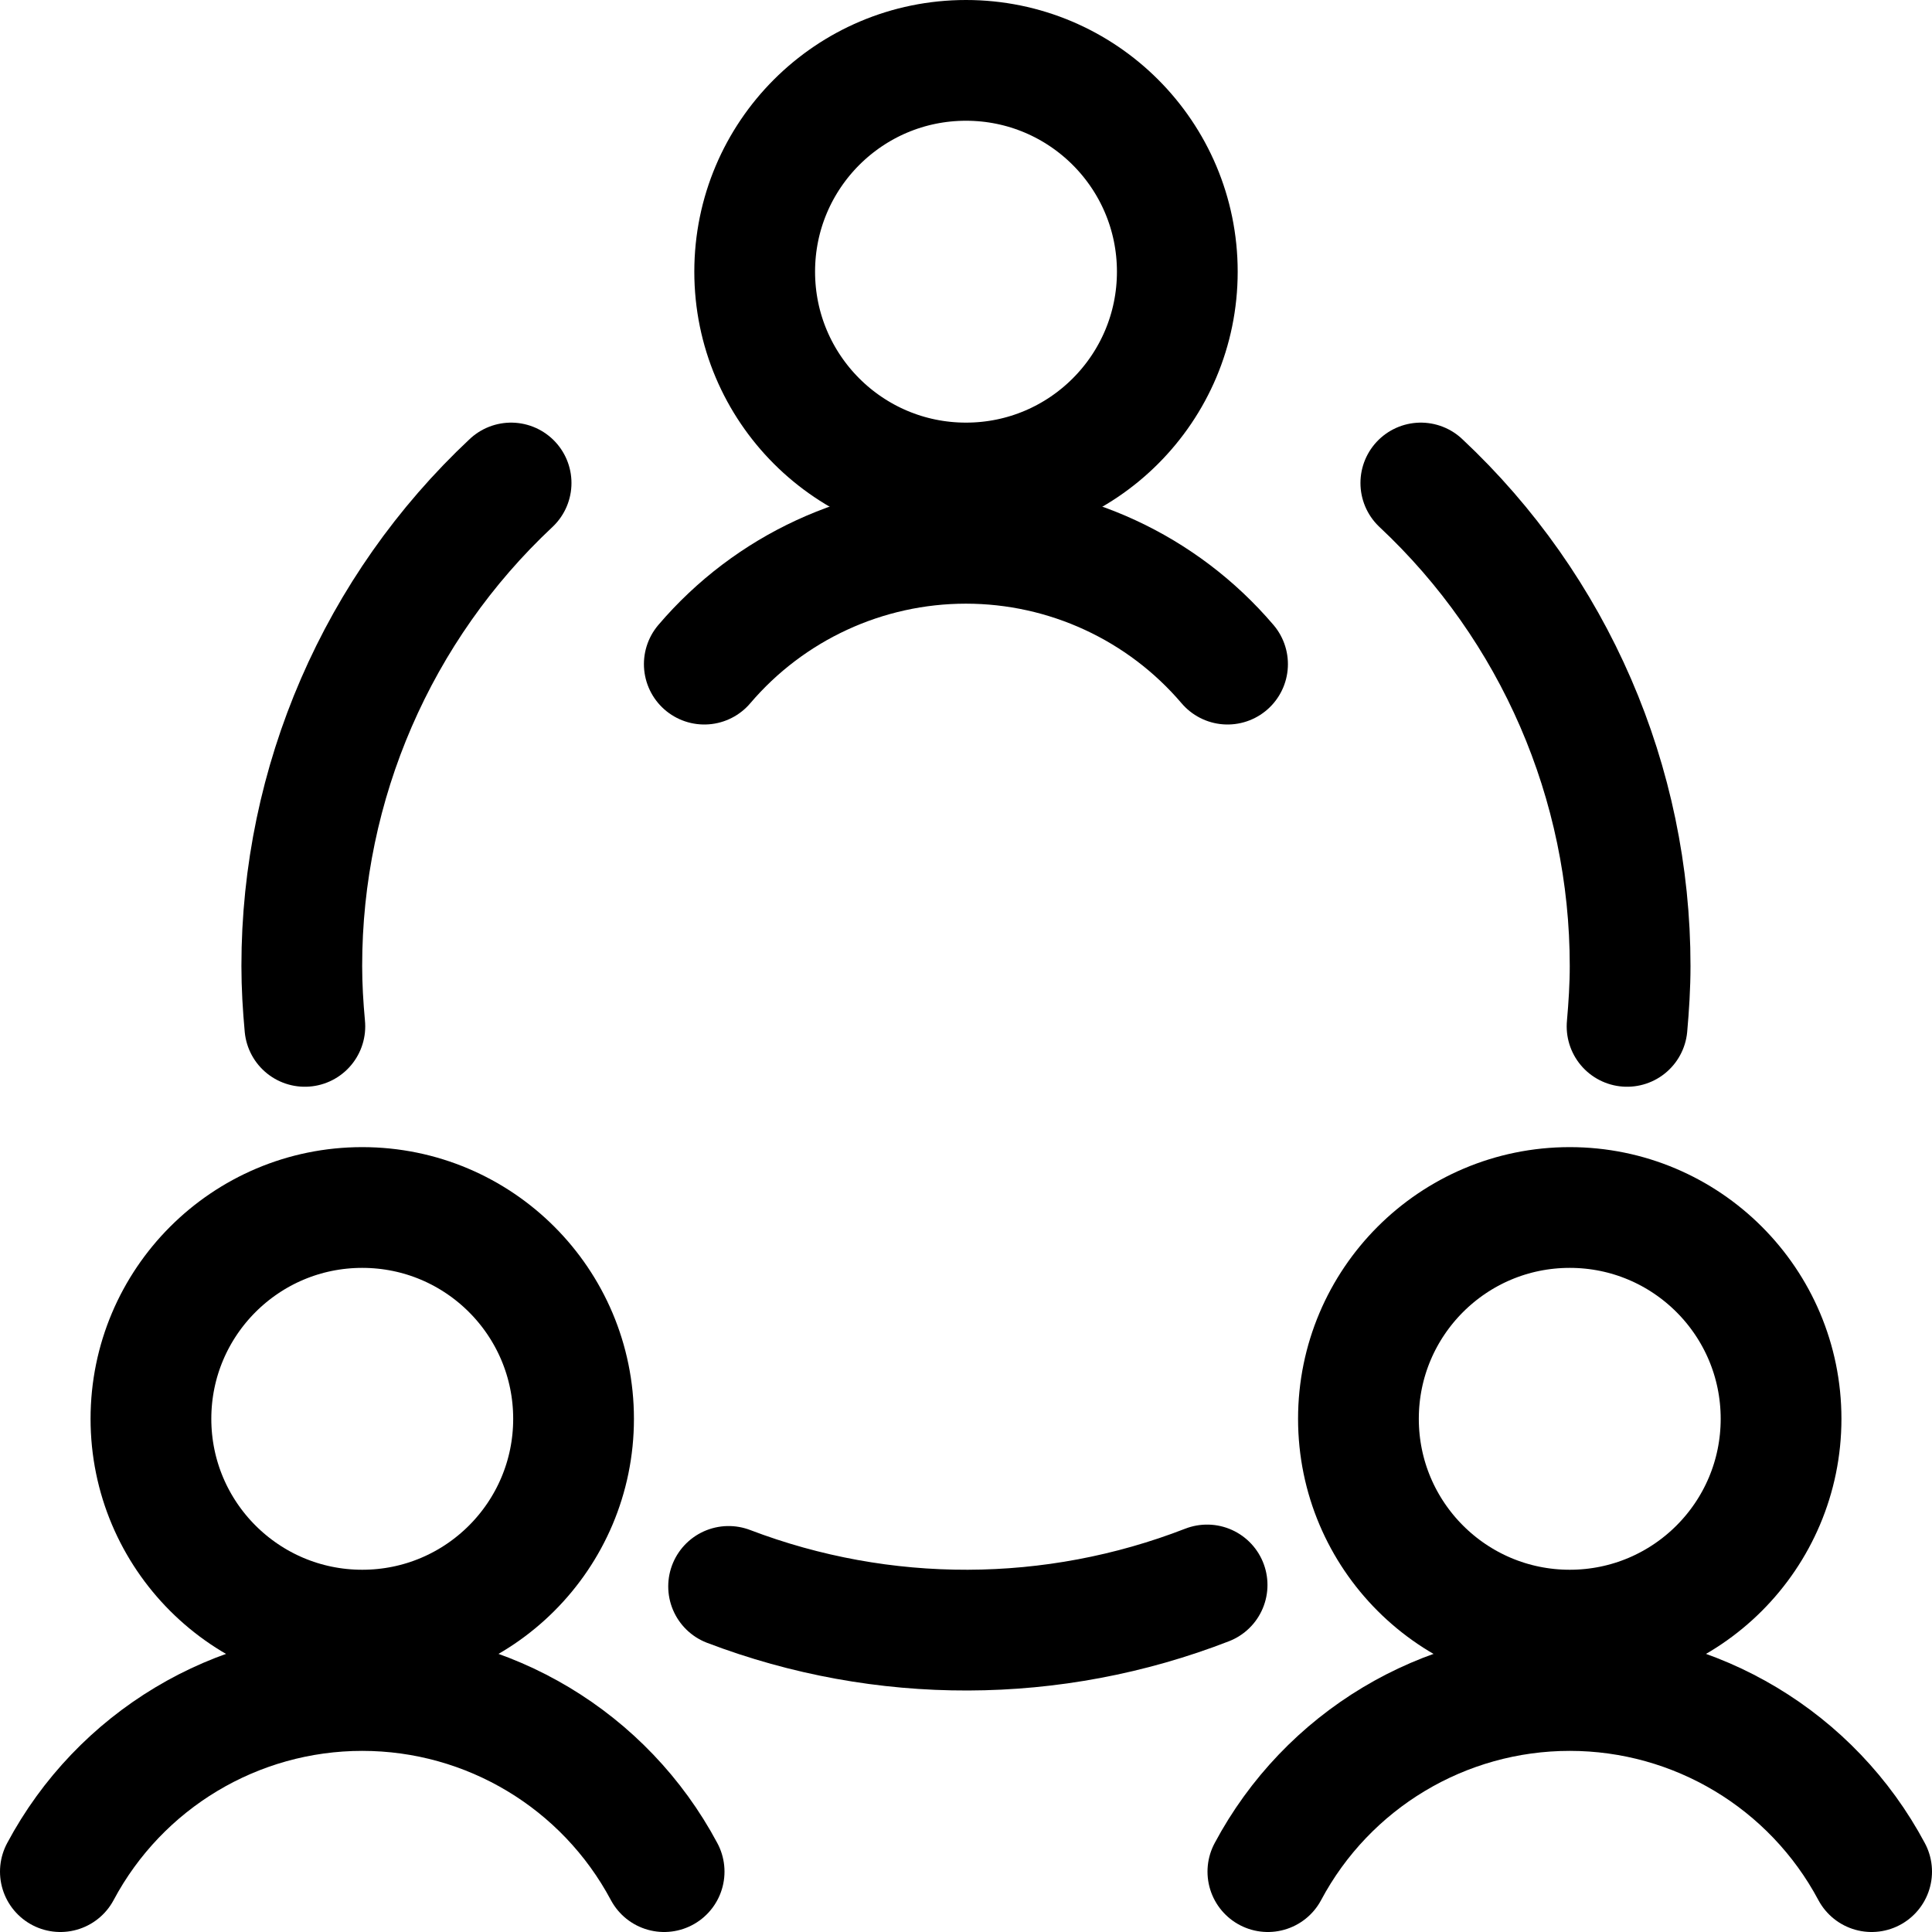
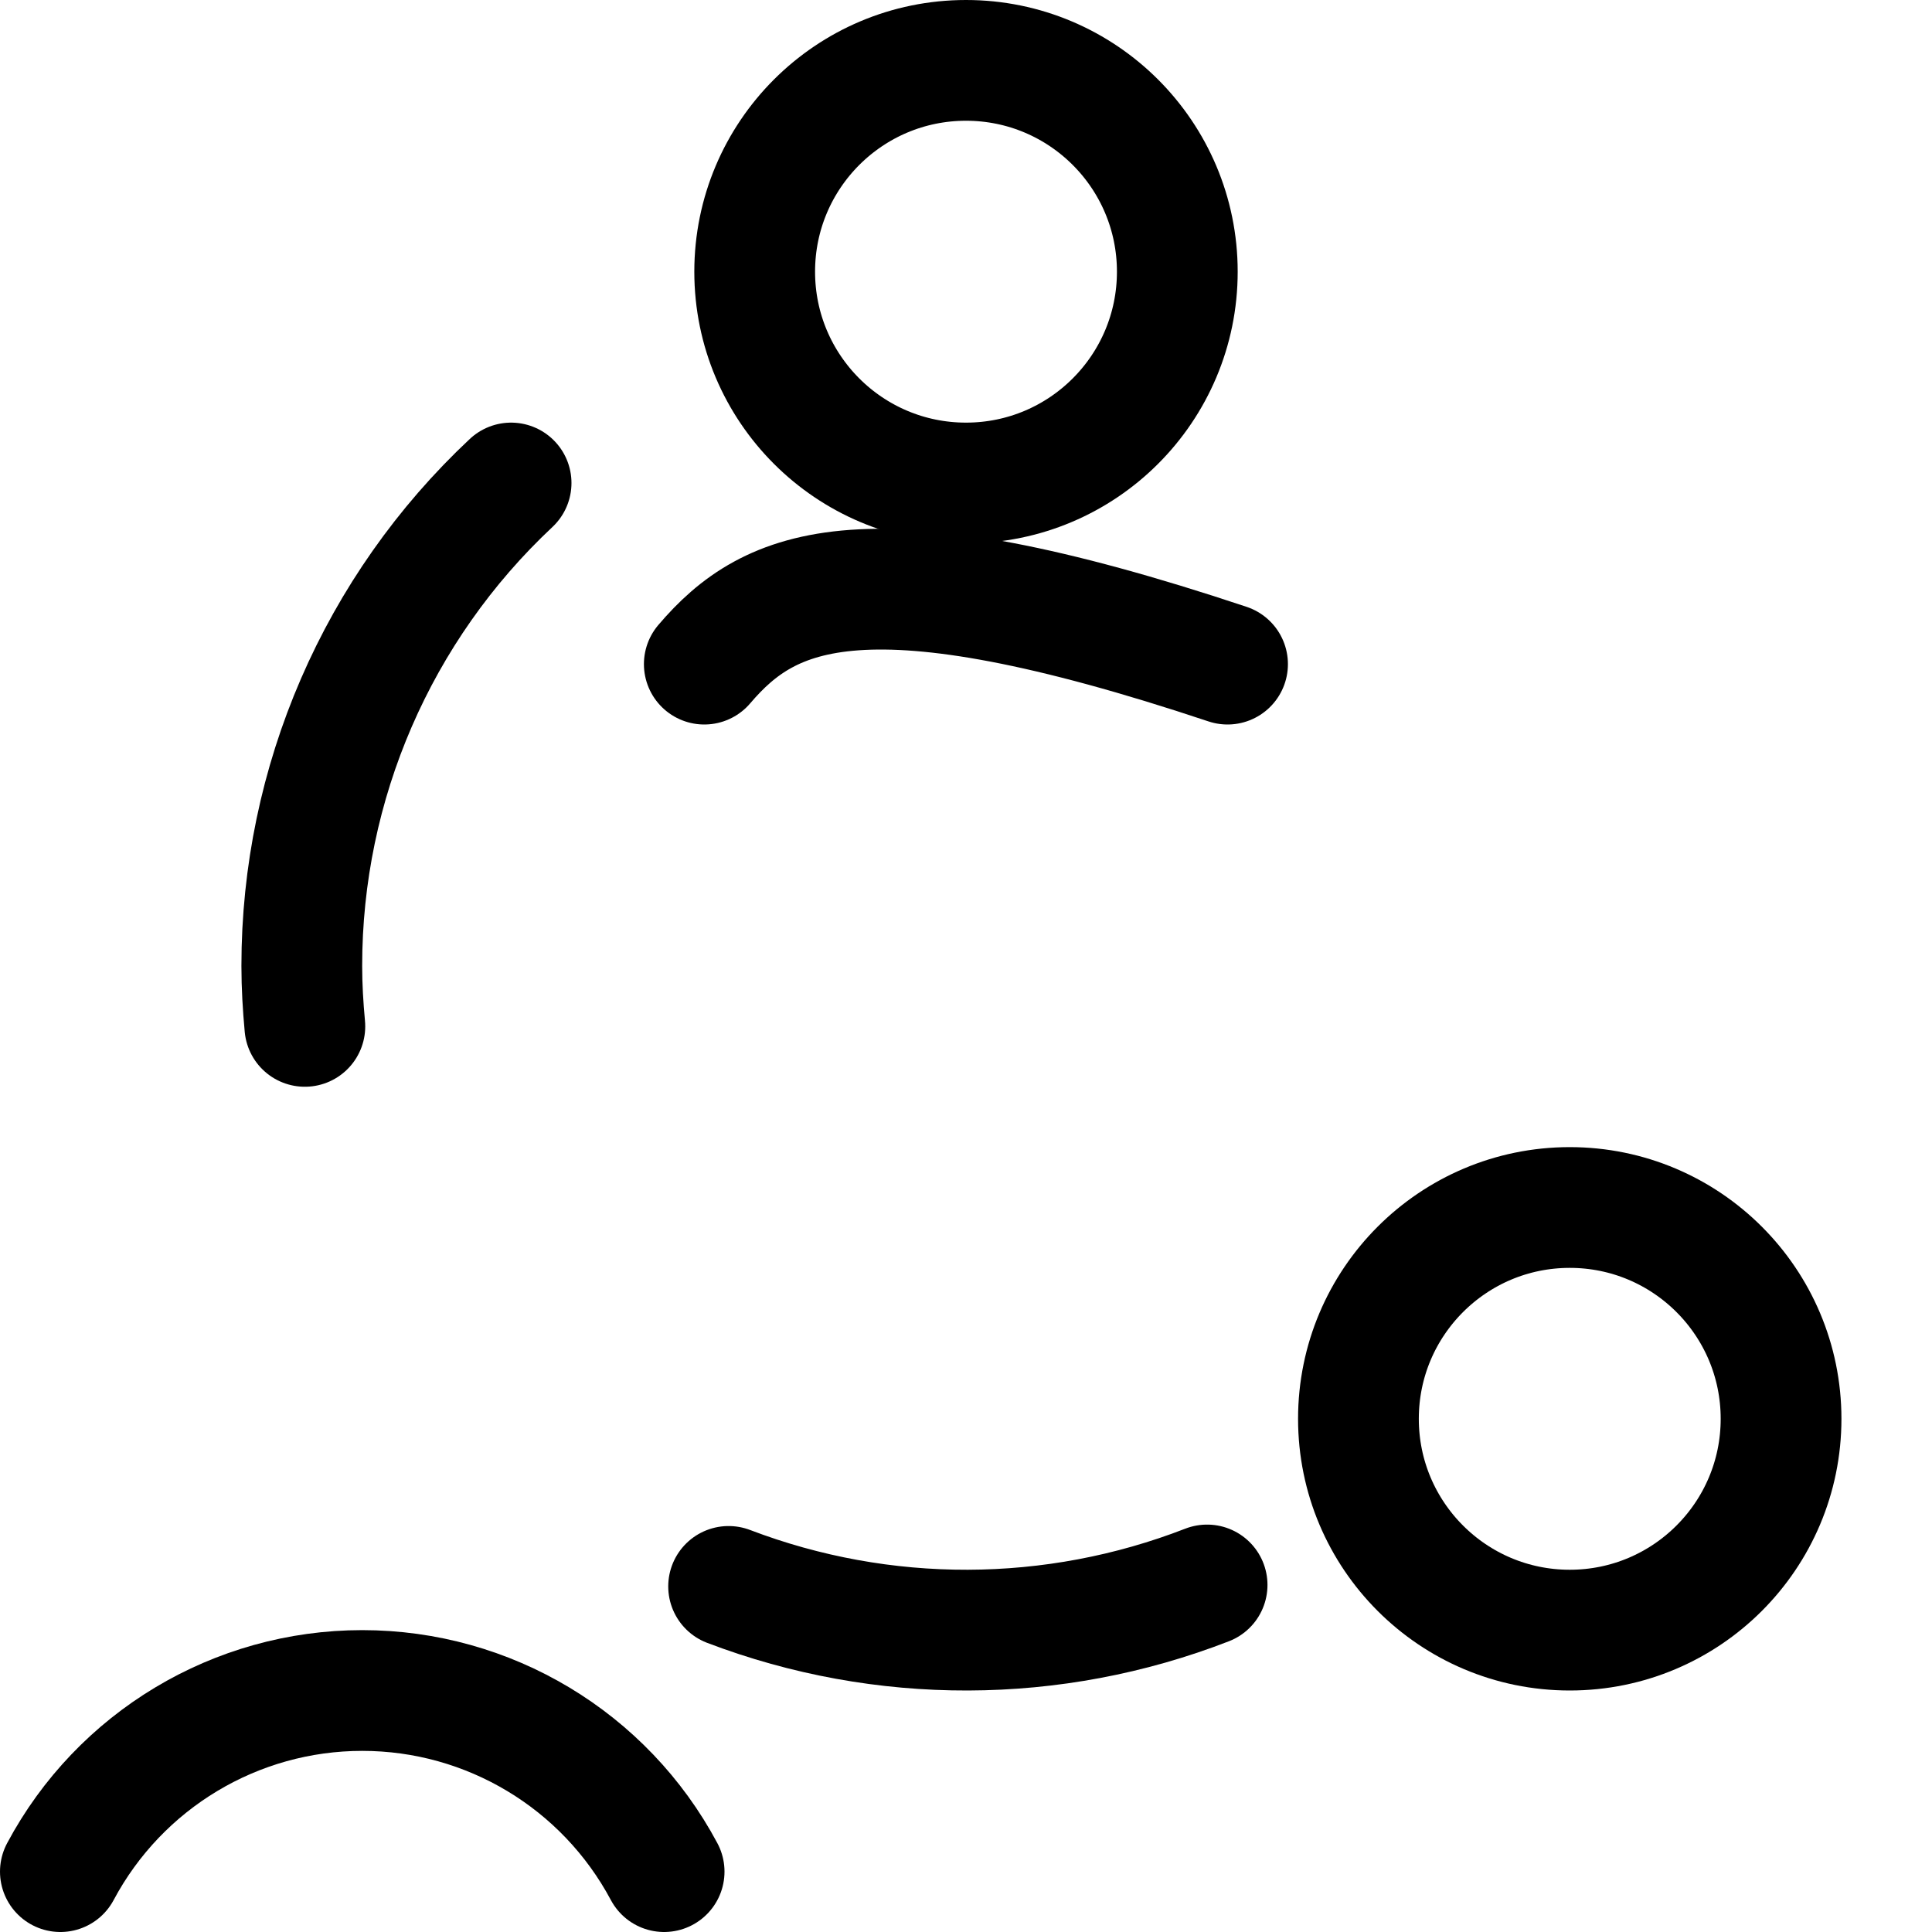
<svg xmlns="http://www.w3.org/2000/svg" width="24px" height="24px" viewBox="0 0 24 24" version="1.1">
  <title>D7727CA6-7E25-4B80-AE99-8980BBD59153</title>
  <g id="Icons" stroke="none" stroke-width="1" fill="none" fill-rule="evenodd" stroke-linecap="round" stroke-linejoin="round">
    <g id="Icons---24-x-24" transform="translate(-764, -1395)" stroke="#000000" stroke-width="1.5">
      <g id="Icons/Icon-Demo---24" transform="translate(728, 1359)">
        <g id="Icons/24/Team-Meeting" transform="translate(36, 36)">
          <g id="streamlinehq-team-meeting-work-office-companies-24" transform="translate(0.75, 0.75)">
-             <circle id="Oval" cx="3.75" cy="16.875" r="2.625" />
            <path d="M7.5,22.5 C6.761,21.115 5.32,20.25 3.75,20.25 C2.18,20.25 0.739,21.115 8.8817842e-16,22.5" id="Path" />
            <circle id="Oval" cx="18.75" cy="16.875" r="2.625" />
-             <path d="M22.5,22.5 C21.761,21.115 20.32,20.25 18.75,20.25 C17.18,20.25 15.739,21.115 15,22.5" id="Path" />
            <circle id="Oval" cx="11.25" cy="2.625" r="2.625" />
-             <path d="M14.499,7.5 C13.688,6.548 12.5,5.999 11.249,5.999 C9.998,5.999 8.81,6.548 7.999,7.5" id="Path" />
+             <path d="M14.499,7.5 C9.998,5.999 8.81,6.548 7.999,7.5" id="Path" />
            <path d="M8.301,18.957 C10.216,19.687 12.334,19.681 14.245,18.939" id="Path" />
            <path d="M5.599,5.25 C3.94,6.804 2.998,8.976 2.999,11.25 C2.999,11.503 3.014,11.75 3.037,12" id="Path" />
-             <path d="M19.462,12 C19.484,11.752 19.5,11.5 19.5,11.25 C19.501,8.976 18.56,6.804 16.9,5.25" id="Path" />
          </g>
        </g>
      </g>
    </g>
  </g>
</svg>